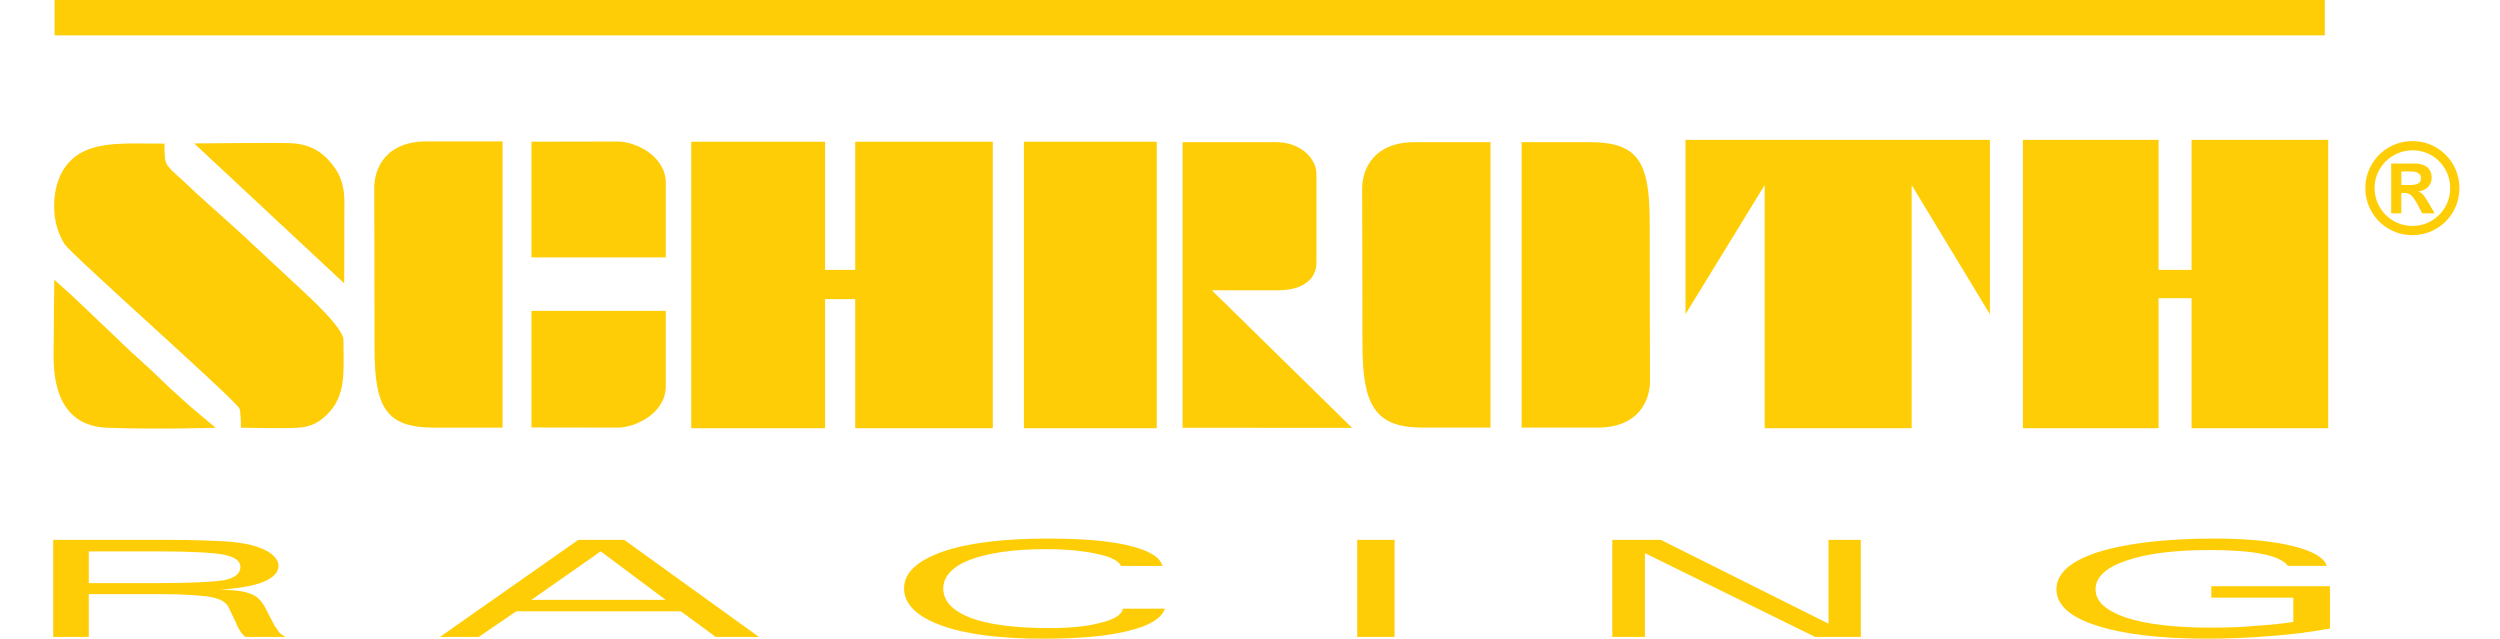
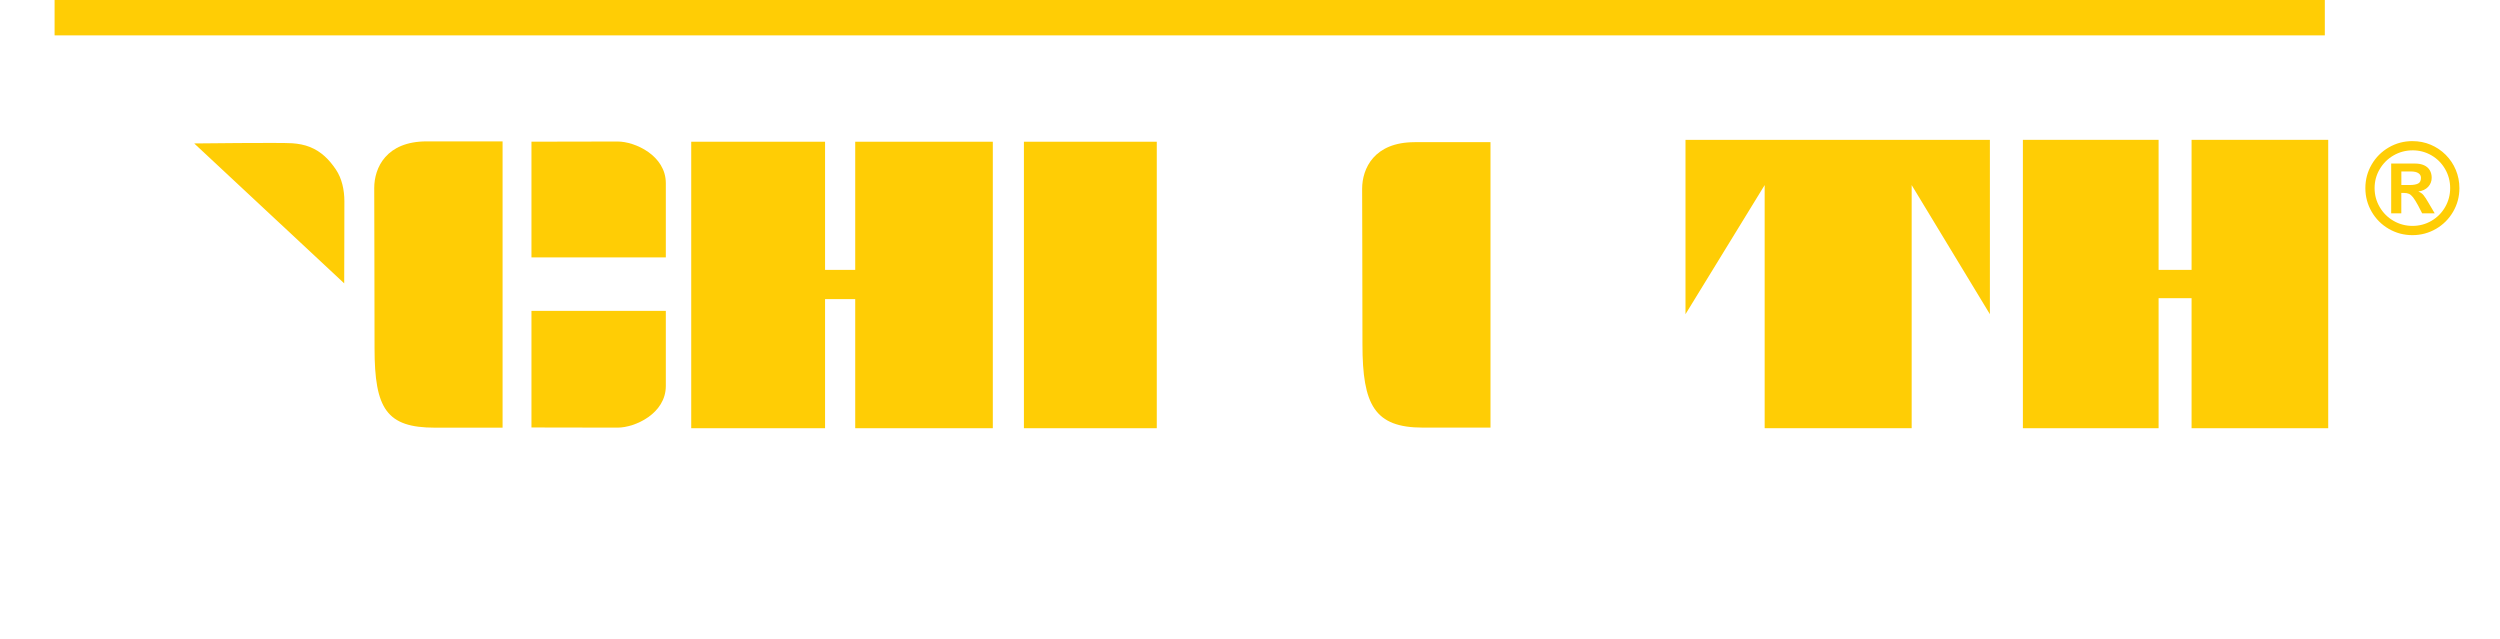
<svg xmlns="http://www.w3.org/2000/svg" viewBox="0 0 1656 423.06" version="1.1" id="Ebene_1">
  <defs>
    <style>
      .st0, .st1 {
        isolation: isolate;
      }

      .st0, .st1, .st2 {
        fill: #ffcd05;
      }

      .st1 {
        fill-rule: evenodd;
      }
    </style>
  </defs>
  <path d="M1598.03,93.48c4.25,0,8.26.79,12.03,2.37,3.77,1.59,7.1,3.83,9.99,6.71,2.87,2.89,5.11,6.23,6.68,10,1.58,3.79,2.38,7.8,2.38,12.05,0,5.65-1.39,10.86-4.17,15.64-2.78,4.78-6.56,8.57-11.33,11.35-4.79,2.77-10,4.16-15.64,4.16s-10.85-1.39-15.64-4.16c-4.78-2.78-8.57-6.56-11.34-11.35-2.77-4.78-4.17-9.99-4.17-15.64s1.39-10.84,4.17-15.63c2.78-4.79,6.58-8.57,11.37-11.35,4.79-2.77,10.02-4.16,15.66-4.16ZM1598.11,99.59c-4.55,0-8.75,1.12-12.61,3.35-3.87,2.24-6.92,5.27-9.18,9.12-2.27,3.84-3.39,8.03-3.39,12.54s1.13,8.72,3.4,12.58c2.26,3.86,5.31,6.9,9.16,9.12,3.86,2.22,8.02,3.33,12.54,3.33s8.77-1.12,12.57-3.35c3.81-2.23,6.83-5.27,9.06-9.12,2.22-3.85,3.33-8.03,3.33-12.56s-1.11-8.74-3.33-12.59c-2.21-3.83-5.23-6.88-9.04-9.1-3.81-2.21-7.97-3.33-12.52-3.33ZM1590.66,141.31h-6.74v-32.98h15.68c2.45,0,4.49.39,6.15,1.16,1.65.77,2.9,1.87,3.74,3.3.84,1.43,1.26,3.07,1.26,4.93,0,2.34-.78,4.36-2.34,6.04-1.57,1.69-3.75,2.72-6.53,3.11,1.43.54,2.59,1.34,3.46,2.41.88,1.06,2.05,2.86,3.5,5.39l3.9,6.64h-8.3l-2.74-5.3c-1.29-2.36-2.38-4.13-3.28-5.28-.9-1.14-1.8-1.92-2.71-2.33-.9-.4-2-.6-3.31-.6h-1.77v13.5ZM1590.66,113.57v8.99h5.45c2.45,0,4.32-.32,5.61-.96,1.29-.64,1.92-1.91,1.92-3.81,0-1.29-.55-2.33-1.68-3.08-1.12-.77-2.86-1.14-5.2-1.14h-6.1Z" class="st2" />
  <polygon points="546.52 178.77 546.52 93.88 457.87 93.88 457.87 283.65 546.52 283.65 546.52 198.13 566.5 198.13 566.5 283.65 657.64 283.65 657.64 275.54 657.64 256.19 657.64 226.84 657.64 193.13 657.64 159.43 657.64 128.84 657.64 105.74 657.64 93.88 566.5 93.88 566.5 178.77 546.52 178.77 546.52 178.77" class="st0" />
  <polygon points="766.25 93.88 678.24 93.88 678.24 283.65 766.25 283.65 766.25 93.88 766.25 93.88" class="st0" />
  <polygon points="1266.29 283.65 1266.29 122.6 1318.1 208.12 1318.1 92.63 1116.47 92.63 1116.47 208.12 1168.91 122.6 1168.91 283.65 1266.29 283.65 1266.29 283.65" class="st0" />
  <polygon points="1429.85 178.77 1429.85 92.63 1339.96 92.63 1339.96 283.65 1429.85 283.65 1429.85 197.52 1451.7 197.52 1451.7 283.65 1542.21 283.65 1542.21 275.54 1542.21 256.19 1542.21 226.84 1542.21 193.13 1542.21 158.8 1542.21 128.21 1542.21 104.5 1542.21 92.63 1451.7 92.63 1451.7 178.77 1429.85 178.77 1429.85 178.77" class="st0" />
  <path d="M193.48,94.89c-7.39-.53-64.83.13-64.83.13l99.35,92.68c0-18.16.16-36.32.12-54.47-.02-7.19-1.54-14.89-5.64-20.96-4.44-6.56-9.57-11.8-17.06-14.85-3.73-1.51-7.78-2.24-11.95-2.54Z" class="st0" />
-   <path d="M108.98,95.13s-12.93-.11-18.92-.11c-18.53,0-33.7,1.4-43.88,11.97-9.03,9.39-11.14,23.46-10.06,35.02.61,6.51,3.04,14.05,6.59,19.59,4.55,7.11,112.96,102.94,115.88,108.99,1,2.11,1.01,12.72,1.01,12.72,0,0,27.39.6,37.5.05,8.96-.47,14.97-3.7,21.08-10.37,6.19-6.75,8.61-15.18,9.18-24.14.52-8.01.14-17.15.14-23.63s-14.29-20.81-27.73-33.25c-14.48-13.39-30.18-28.07-37.07-34.49-14.44-13.44-28.41-25.18-42.64-38.85-2.9-2.78-9.15-7.54-10.3-11.5-1.04-3.62-.79-12-.79-12Z" class="st0" />
  <path d="M282.63,93.65h50.28v189.64h-44.79c-31.96,0-40.02-12.38-40.02-52.6s-.21-92.68-.21-106.14,7.96-30.9,34.74-30.9Z" class="st0" />
-   <path d="M71.12,283.36c33.19,1.2,71.69,0,71.69,0l-17.19-14.47-12.72-11.51-13.33-12.72-13.32-12.12-13.33-12.72-12.72-12.12-12.12-11.52-12.12-10.9c0,7.8-.46,34.96-.46,50.13s2.17,46.73,35.63,47.94Z" class="st0" />
  <path d="M352.04,93.85v76.67h89v-49.19c0-18.21-20.28-27.59-31.96-27.59s-57.04.11-57.04.11Z" class="st0" />
  <path d="M352.04,283.16v-77.24h89v49.75c0,18.21-20.28,27.59-31.96,27.59s-57.04-.1-57.04-.1Z" class="st0" />
  <path d="M937.02,94.17h50.28v189.08h-44.79c-31.96,0-40.02-14.95-40.02-55.15s-.21-89.57-.21-103.03,7.96-30.89,34.74-30.89Z" class="st0" />
-   <path d="M1058.23,283.25h-50.29V94.17h44.79c31.96,0,40.02,12.4,40.02,52.6s.21,92.12.21,105.58-7.95,30.9-34.74,30.9Z" class="st0" />
-   <path d="M844.94,94.15h-61.6v189.21l112.32.08-92.98-91.18h44.58c12.38,0,24.74-5.16,24.74-18.3v-58.94c0-9.02-9.28-20.87-27.06-20.87Z" class="st0" />
  <rect height="23.43" width="1503.8" x="36.16" class="st0" />
-   <path d="M58.81,386.26h45.9c22.6,0,37.73-.88,44.22-2.05,6.73-1.46,10.33-4.38,10.33-8.75,0-3.8-3.6-6.44-10.33-7.9-6.97-1.46-22.11-2.33-44.22-2.33h-45.9v21.04h0ZM35.25,421.89v-64.26h78.83c15.14,0,26.44.58,33.65.87,6.97.3,13.7,1.46,18.02,2.34,5.77,1.46,10.58,3.5,13.7,5.84,3.12,2.33,5.04,5.25,5.04,8.17,0,4.38-3.6,7.88-9.85,10.52-6.25,2.63-16.35,4.38-29.08,5.27,8.65,0,15.86.87,20.19,2.62,4.57,1.46,7.93,4.97,10.58,10.52l4.56,8.77c1.2,2.63,3.13,4.67,3.85,6.13,1.44,1.46,3.13,2.63,4.56,3.21h-26.68c-.72-.58-2.16-1.75-2.88-2.92-.96-1.46-2.4-3.5-3.12-5.85l-5.04-10.52c-1.21-3.21-5.29-5.83-11.3-7-6.25-1.17-17.79-2.04-33.65-2.04h-47.82v28.33h-23.56ZM291.45,421.89l91.57-64.26h30.53l89.16,64.26h-28.6l-23.07-16.94h-109.11l-24.76,16.94h-25.72ZM352.02,397.35h88.92l-43.02-32.13-45.9,32.13h0ZM743.76,403.2h27.88c-2.16,6.42-10.58,11.39-23.79,14.6-13.7,3.52-32.68,5.27-56.72,5.27-28.6,0-51.67-2.92-67.53-8.77-16.35-5.84-24.76-14.31-24.76-24.54s8.41-18.11,25.24-24.25c16.82-5.85,40.61-8.77,69.7-8.77,23.07,0,41.1,1.46,54.07,4.67,13.21,3.21,20.67,7.6,22.11,13.44h-27.39c-1.45-3.21-6.73-6.13-15.62-7.88-8.65-2.04-20.67-3.21-34.85-3.21-21.15,0-37.98,2.63-49.51,7.02-11.54,4.37-17.78,11.1-17.78,18.98,0,8.48,6.25,14.9,18.27,19.58,11.78,4.38,29.56,6.71,51.67,6.71,14.18,0,25.72-1.16,34.13-3.5,8.9-2.04,14.18-5.27,14.9-9.35h0ZM899.02,421.89v-64.26h24.75v64.26h-24.75ZM1067.98,421.89v-64.26h32.2l111.04,55.5v-55.5h21.39v64.26h-30.29l-112.72-55.5v55.5h-21.63ZM1543.36,416.35c-12.74,2.33-26.43,4.08-39.65,4.96-13.46,1.17-27.64,1.75-41.58,1.75-31,0-55.76-2.92-73.54-8.77-17.55-5.56-26.43-13.73-26.43-23.96s9.12-18.69,27.39-24.54c18.51-5.84,44.7-9.06,77.39-9.06,21.15,0,38.94,1.75,51.68,4.96,13.21,3.23,20.9,7.6,22.59,13.15h-25.72c-2.16-3.21-7.92-6.13-16.82-7.88-8.65-1.75-20.67-2.63-34.84-2.63-23.07,0-42.06,2.34-55.29,7.02-13.22,4.38-20.43,10.81-20.43,18.98s6.74,14.03,19.96,18.7c13.22,4.38,32.2,6.71,56.23,6.71,10.58,0,20.67-.29,29.56-1.17,9.37-.58,18.27-1.46,25.23-2.62v-16.07h-54.31v-7.6h78.58v28.05h0Z" class="st1" />
</svg>